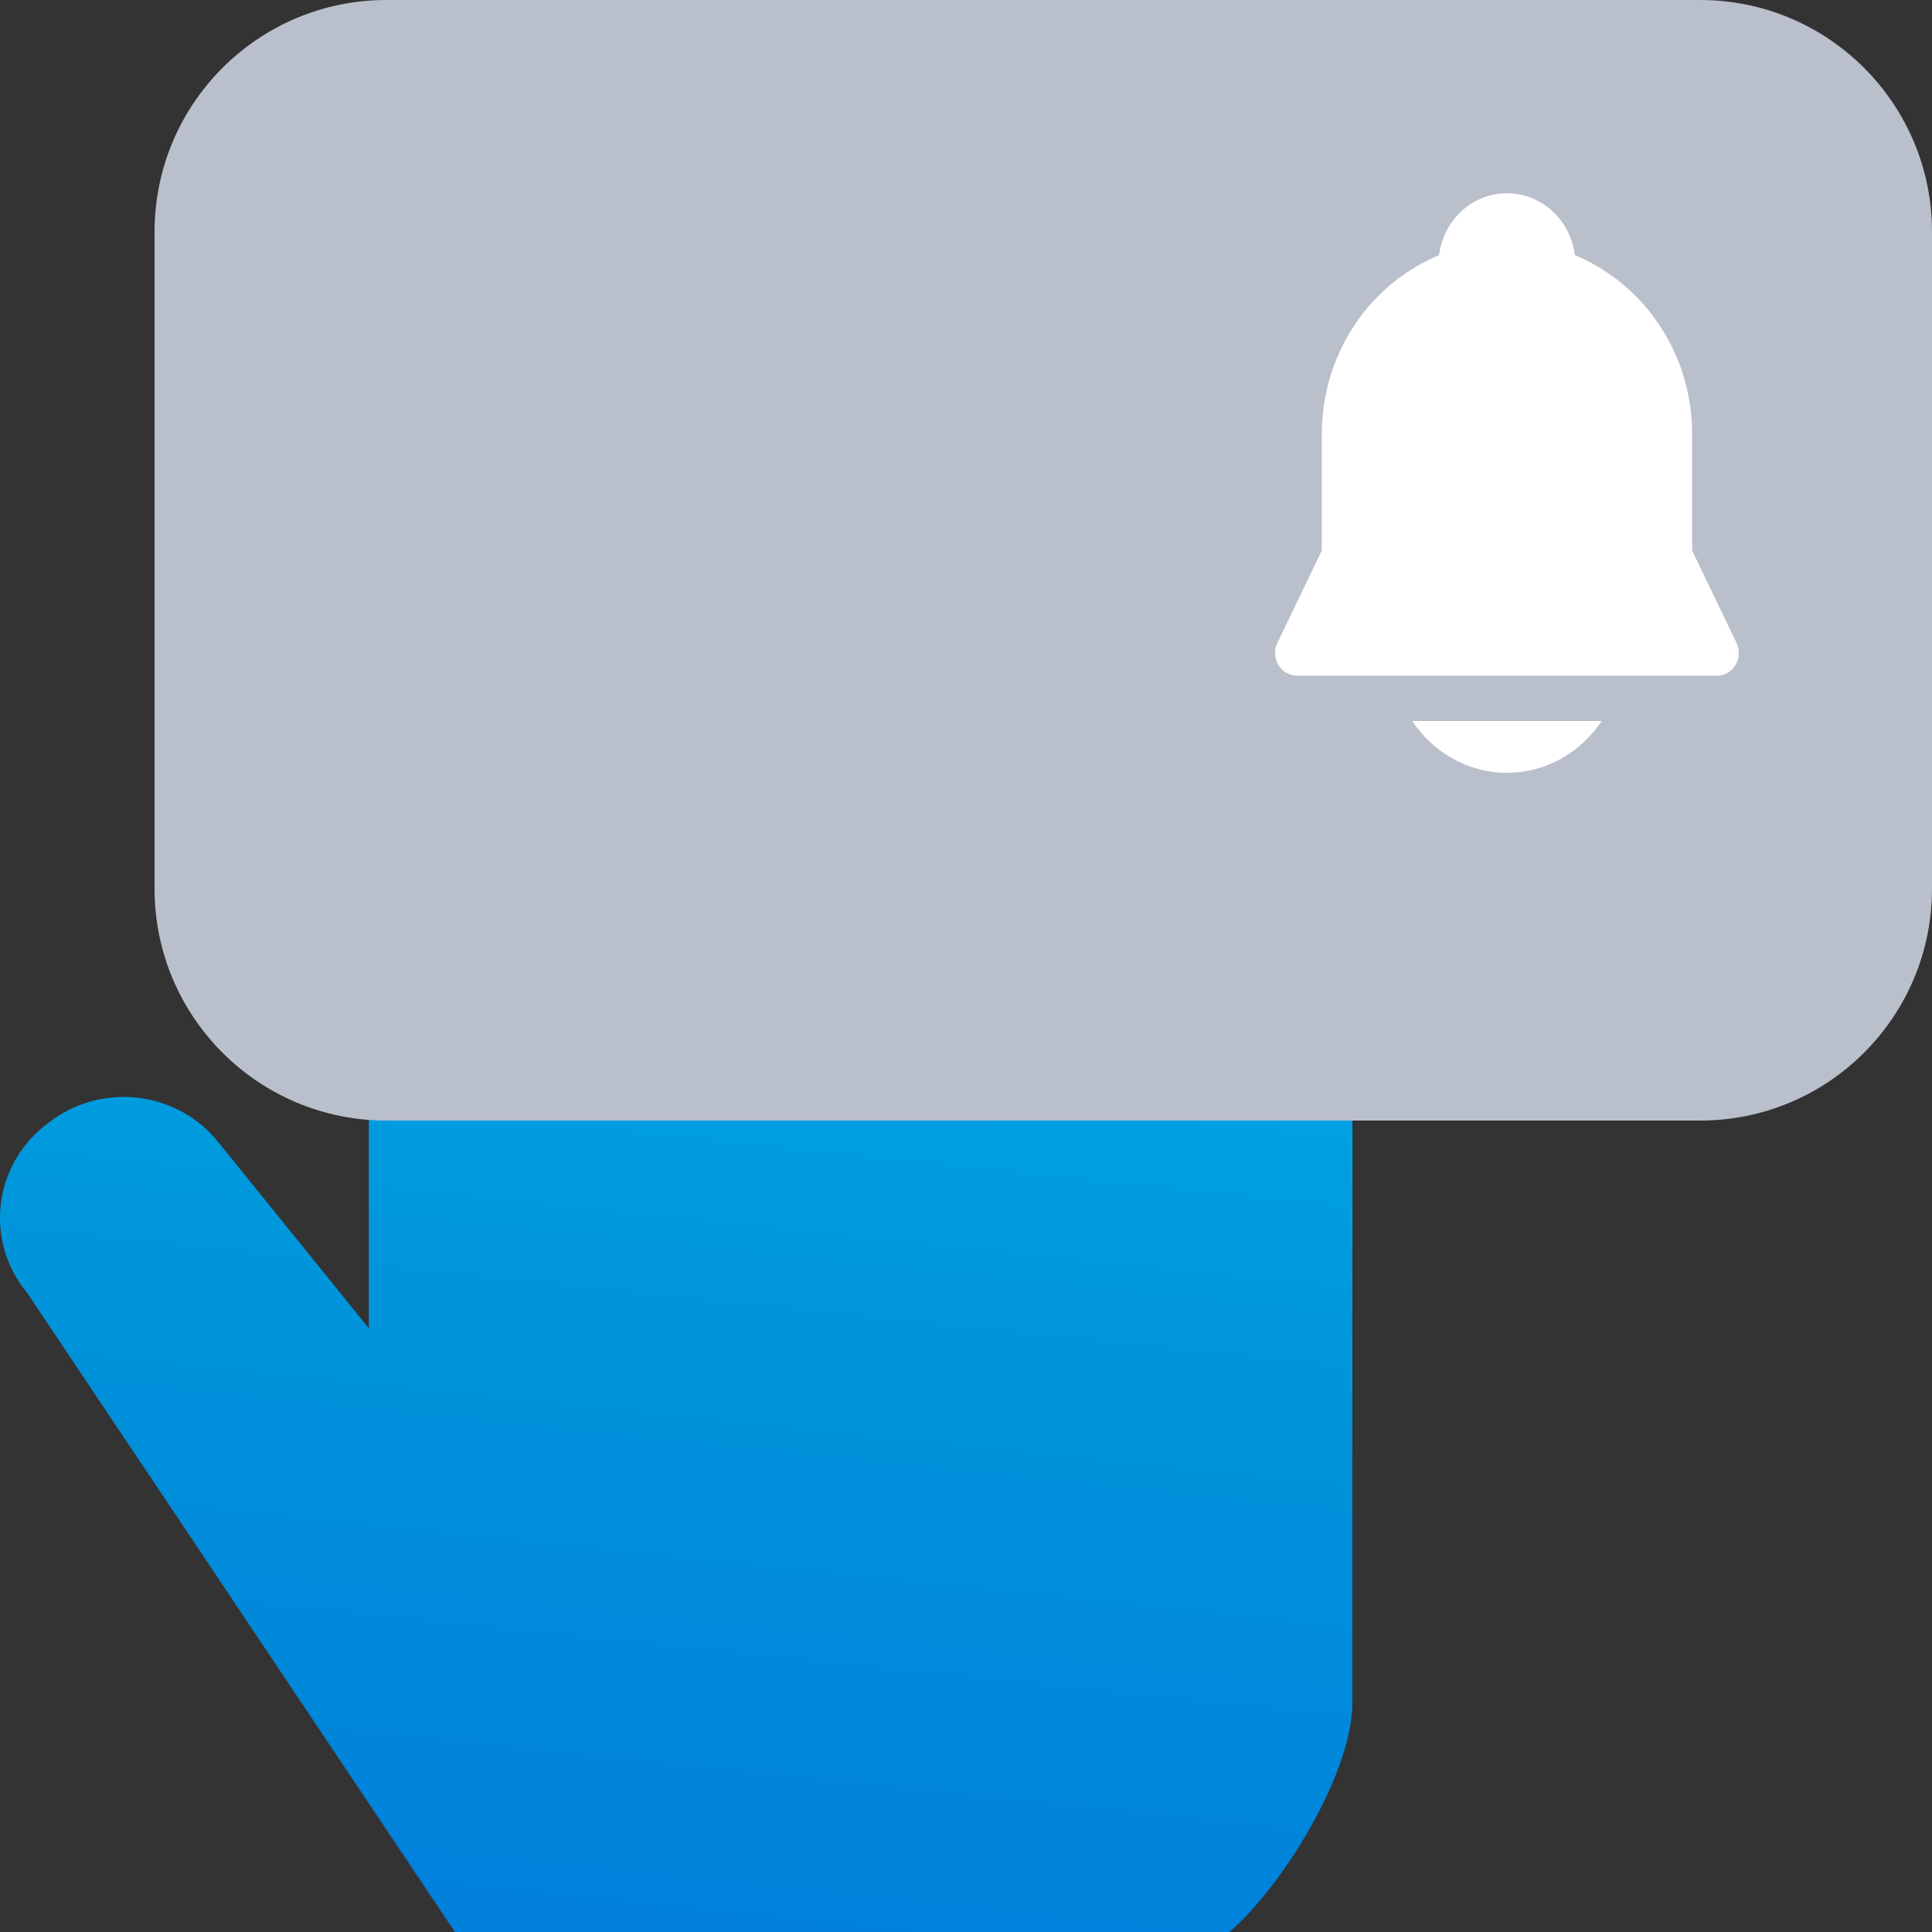
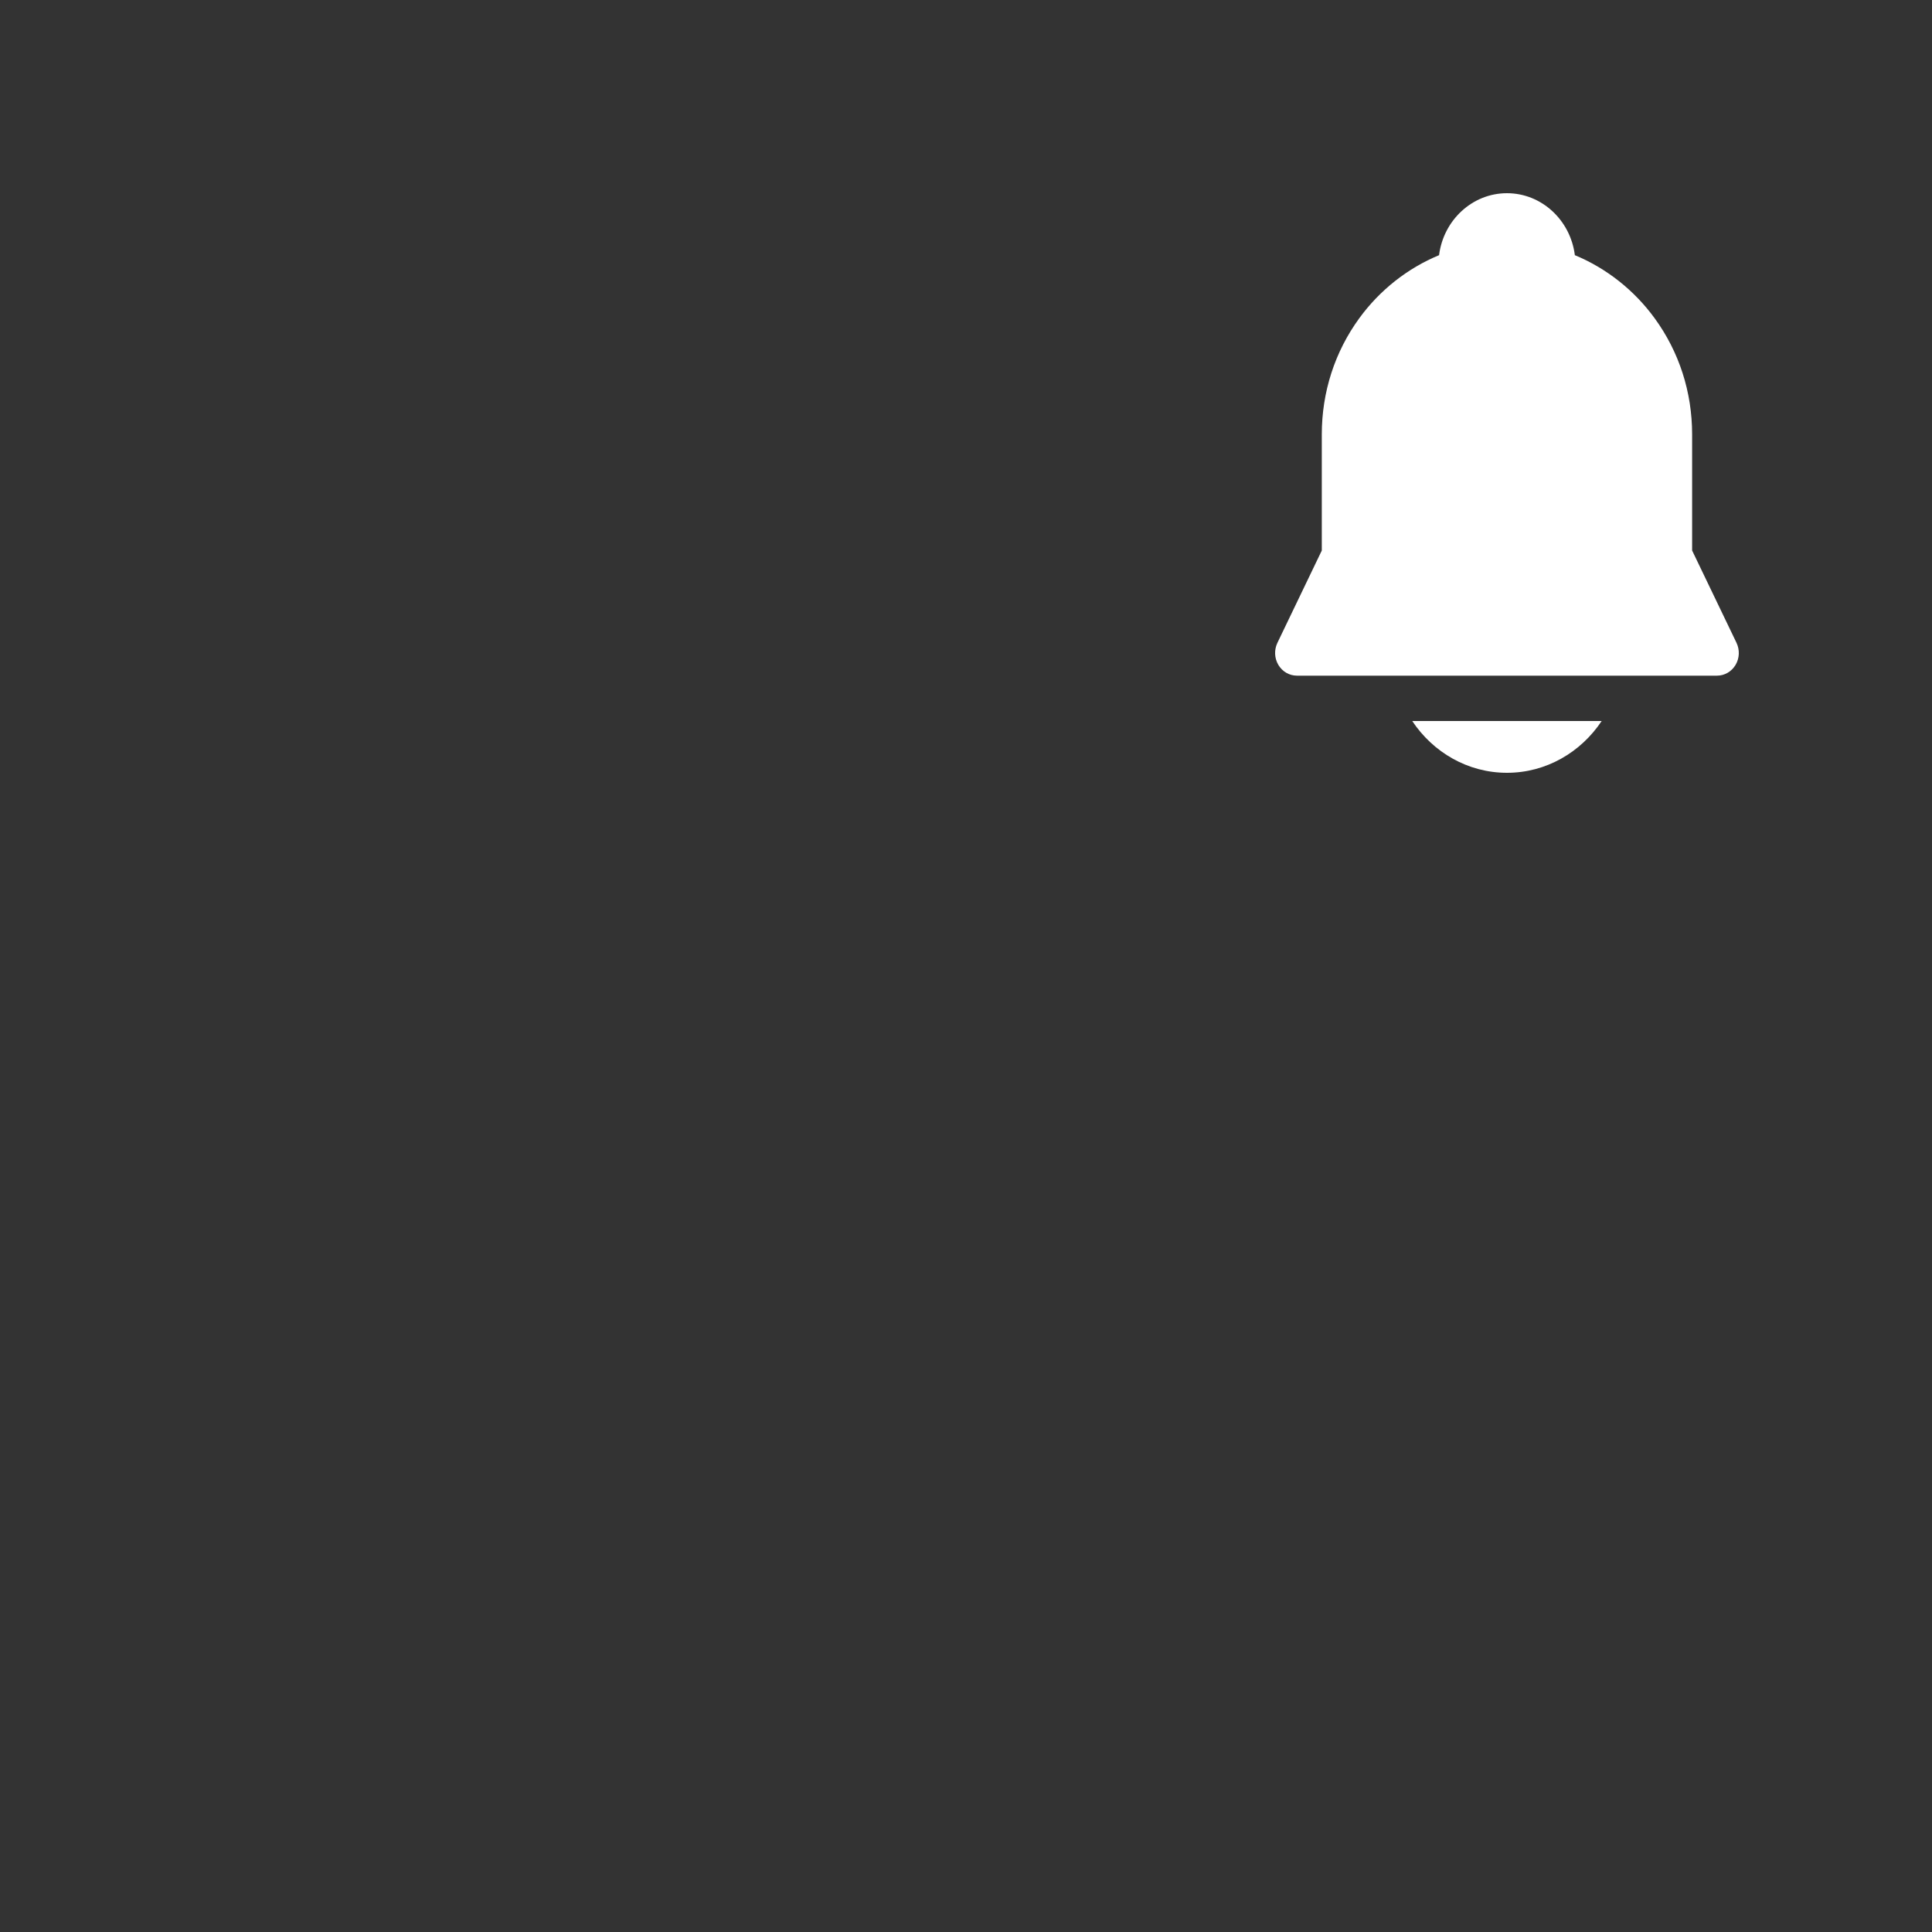
<svg xmlns="http://www.w3.org/2000/svg" width="50" height="50" viewBox="0 0 50 50" fill="none">
  <rect x="0" y="0" width="50" height="50" fill="#333333" stroke="none" />
  <g clip-path="url(#clip0_4956_15782)">
-     <path d="M9.545 12.131L9.545 34.377L5.673 29.587C4.591 28.209 2.587 27.99 1.218 29.086C-0.182 30.15 -0.408 32.123 0.709 33.469L11.773 50L31.818 50C33.154 48.851 35 45.927 35 44.051L35 28.397C35 26.675 33.568 25.266 31.818 25.266C30.068 25.266 28.636 26.675 28.636 28.397L28.636 26.832C28.636 25.103 27.211 23.701 25.454 23.701C23.698 23.701 22.273 25.103 22.273 26.832L22.273 25.266C22.273 23.538 20.847 22.135 19.091 22.135C17.334 22.135 15.909 23.538 15.909 25.266L15.909 12.131C15.909 10.409 14.477 9 12.727 9C10.977 9 9.545 10.409 9.545 12.131Z" fill="url(#paint0_linear_4956_15782)" />
    <g style="mix-blend-mode:multiply">
-       <path d="M4 6C4 2.686 6.686 0 10 0H44C47.314 0 50 2.686 50 6V23C50 26.314 47.314 29 44 29H10C6.686 29 4 26.314 4 23V6Z" fill="#BABFCC" />
-     </g>
+       </g>
    <path d="M43.792 14.247V11.243C43.792 10.147 43.457 9.108 42.822 8.236C42.292 7.508 41.569 6.939 40.757 6.604C40.644 5.7 39.899 5 39 5C38.101 5 37.356 5.7 37.243 6.604C36.431 6.939 35.708 7.508 35.178 8.236C34.543 9.108 34.208 10.147 34.208 11.243V14.247L33.059 16.637C32.972 16.819 32.981 17.035 33.084 17.208C33.187 17.381 33.368 17.486 33.564 17.486H44.436C44.632 17.486 44.813 17.381 44.916 17.208C45.019 17.035 45.028 16.819 44.941 16.637L43.792 14.247Z" fill="white" />
    <path d="M39 20C40.015 20 40.913 19.469 41.451 18.66H36.549C37.087 19.469 37.985 20 39 20Z" fill="white" />
  </g>
  <defs>
    <linearGradient id="paint0_linear_4956_15782" x1="10.675" y1="50" x2="15.027" y2="8.178" gradientUnits="userSpaceOnUse">
      <stop offset="0.005" stop-color="#007FDB" />
      <stop offset="0.432" stop-color="#0097DB" />
      <stop offset="1" stop-color="#01C2FF" />
    </linearGradient>
    <clipPath id="clip0_4956_15782">
      <rect width="50" height="50" fill="white" />
    </clipPath>
  </defs>
</svg>